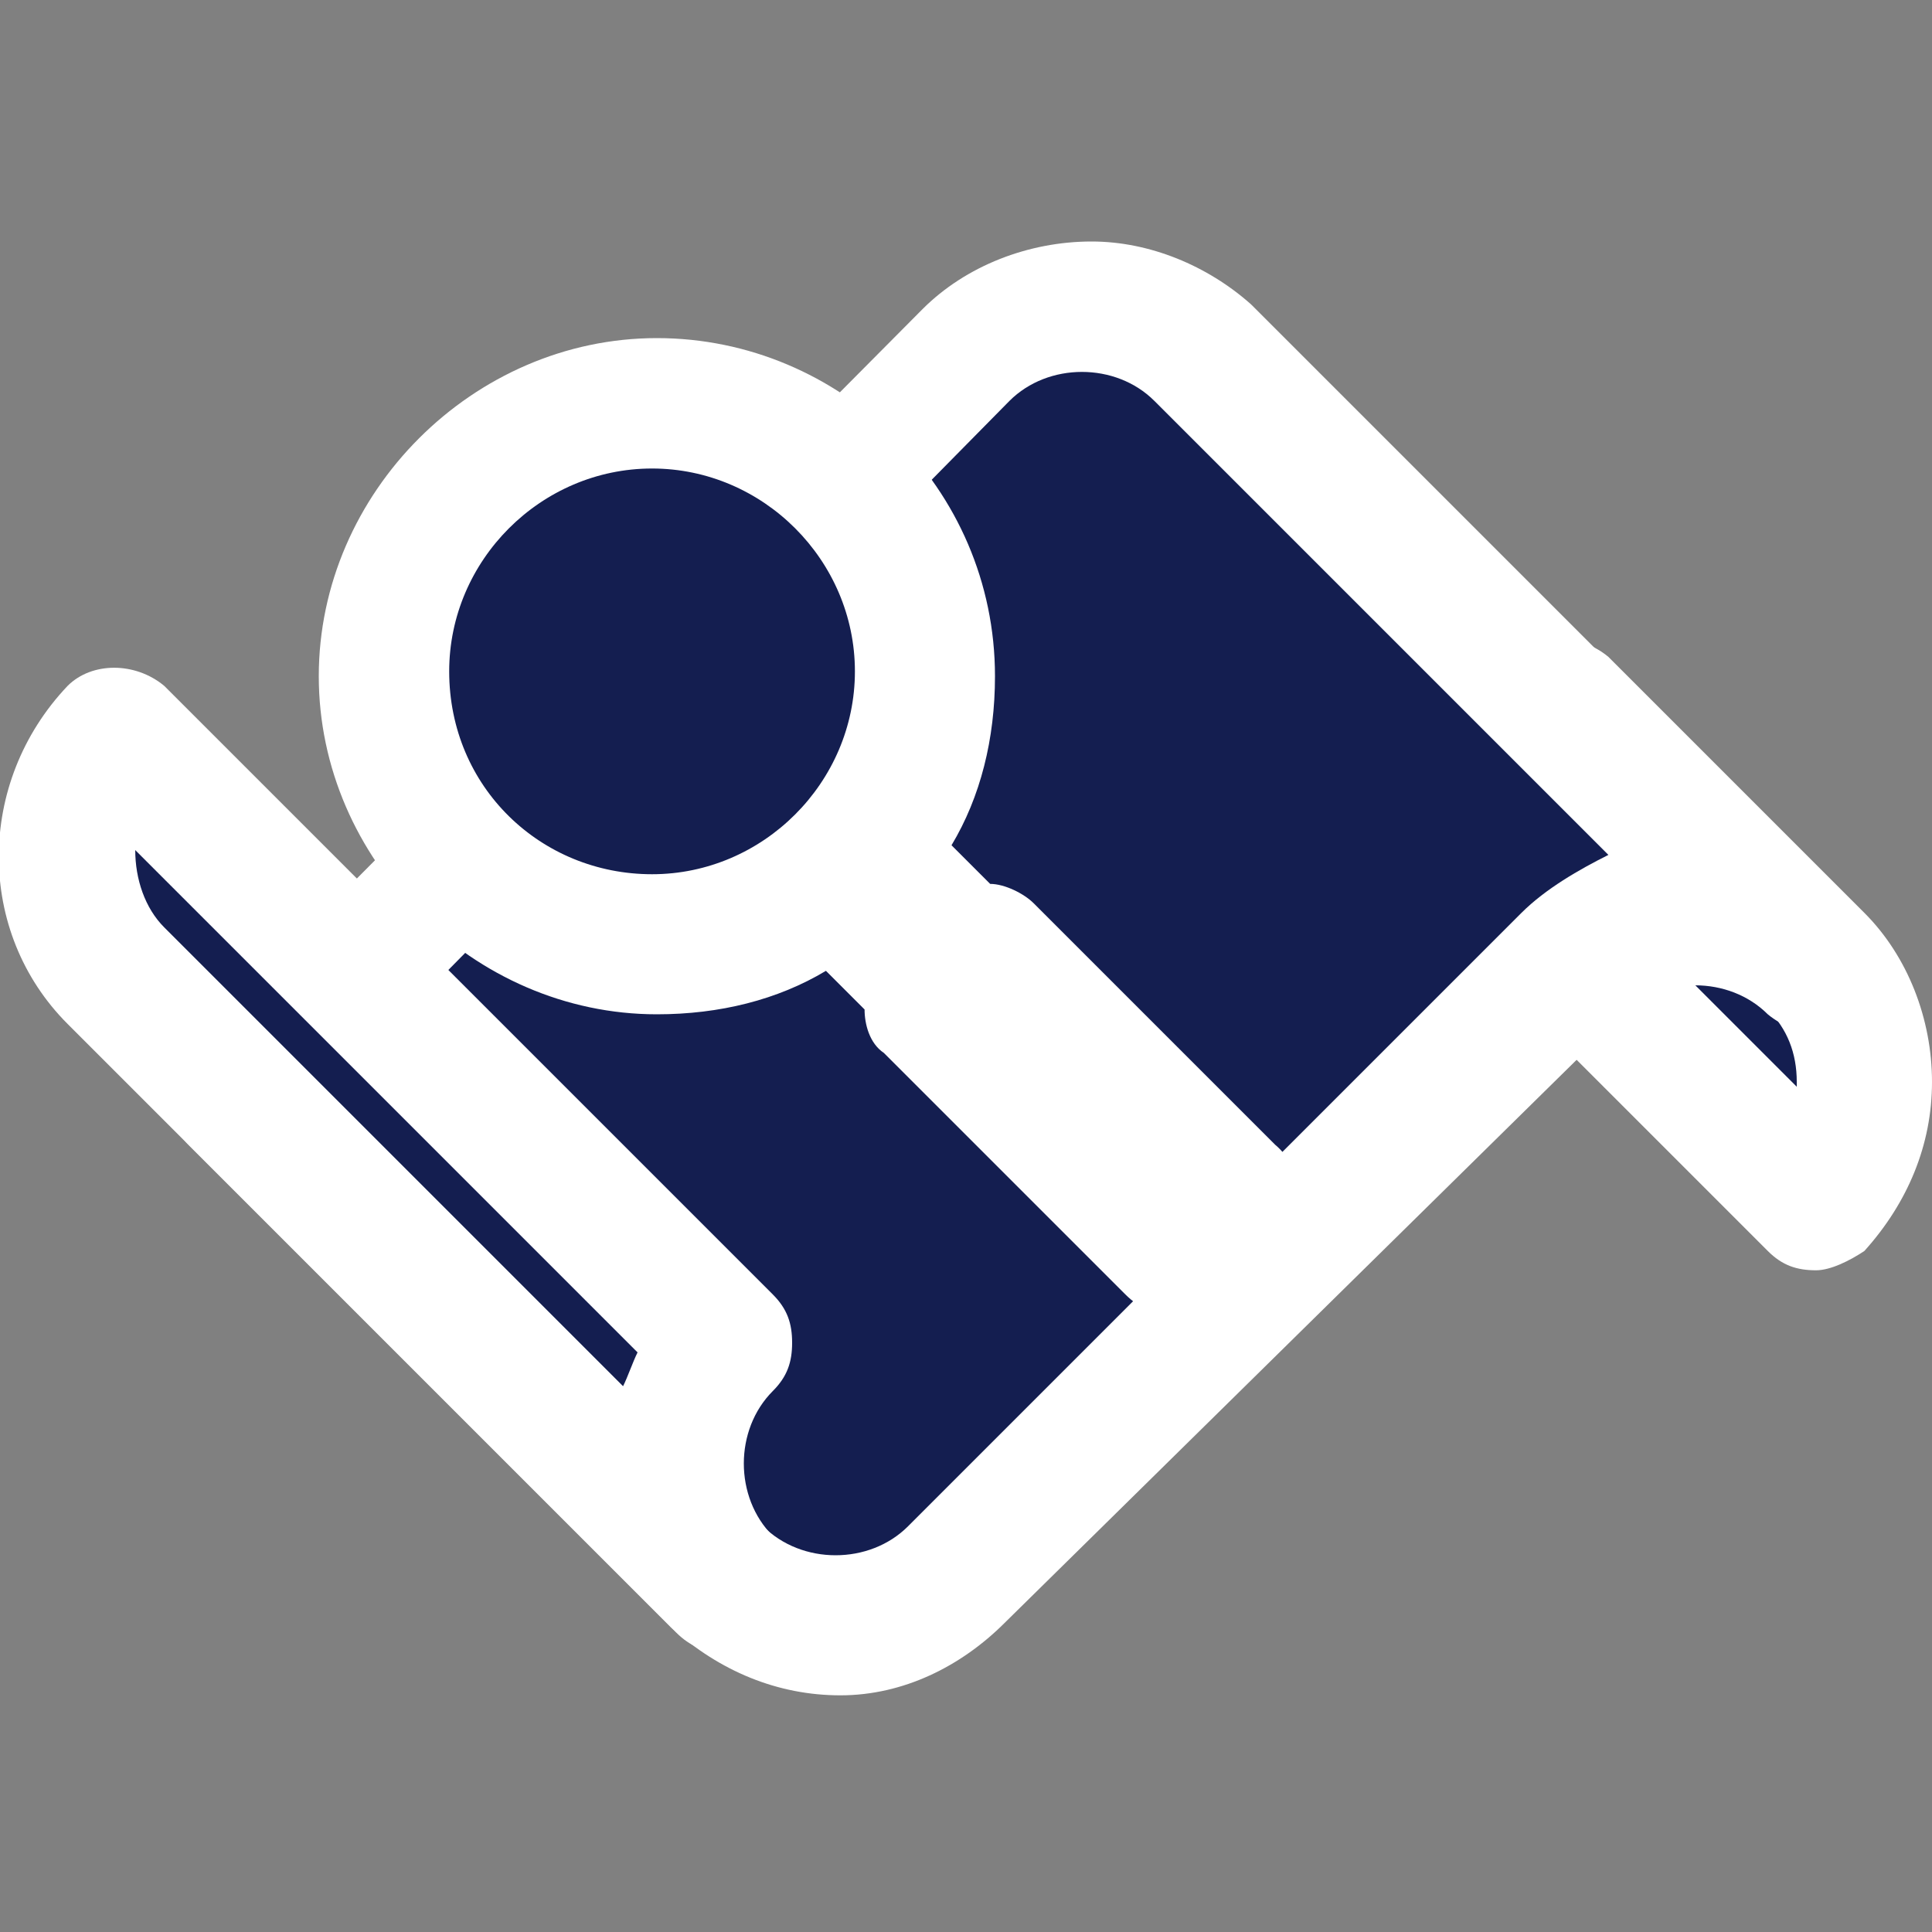
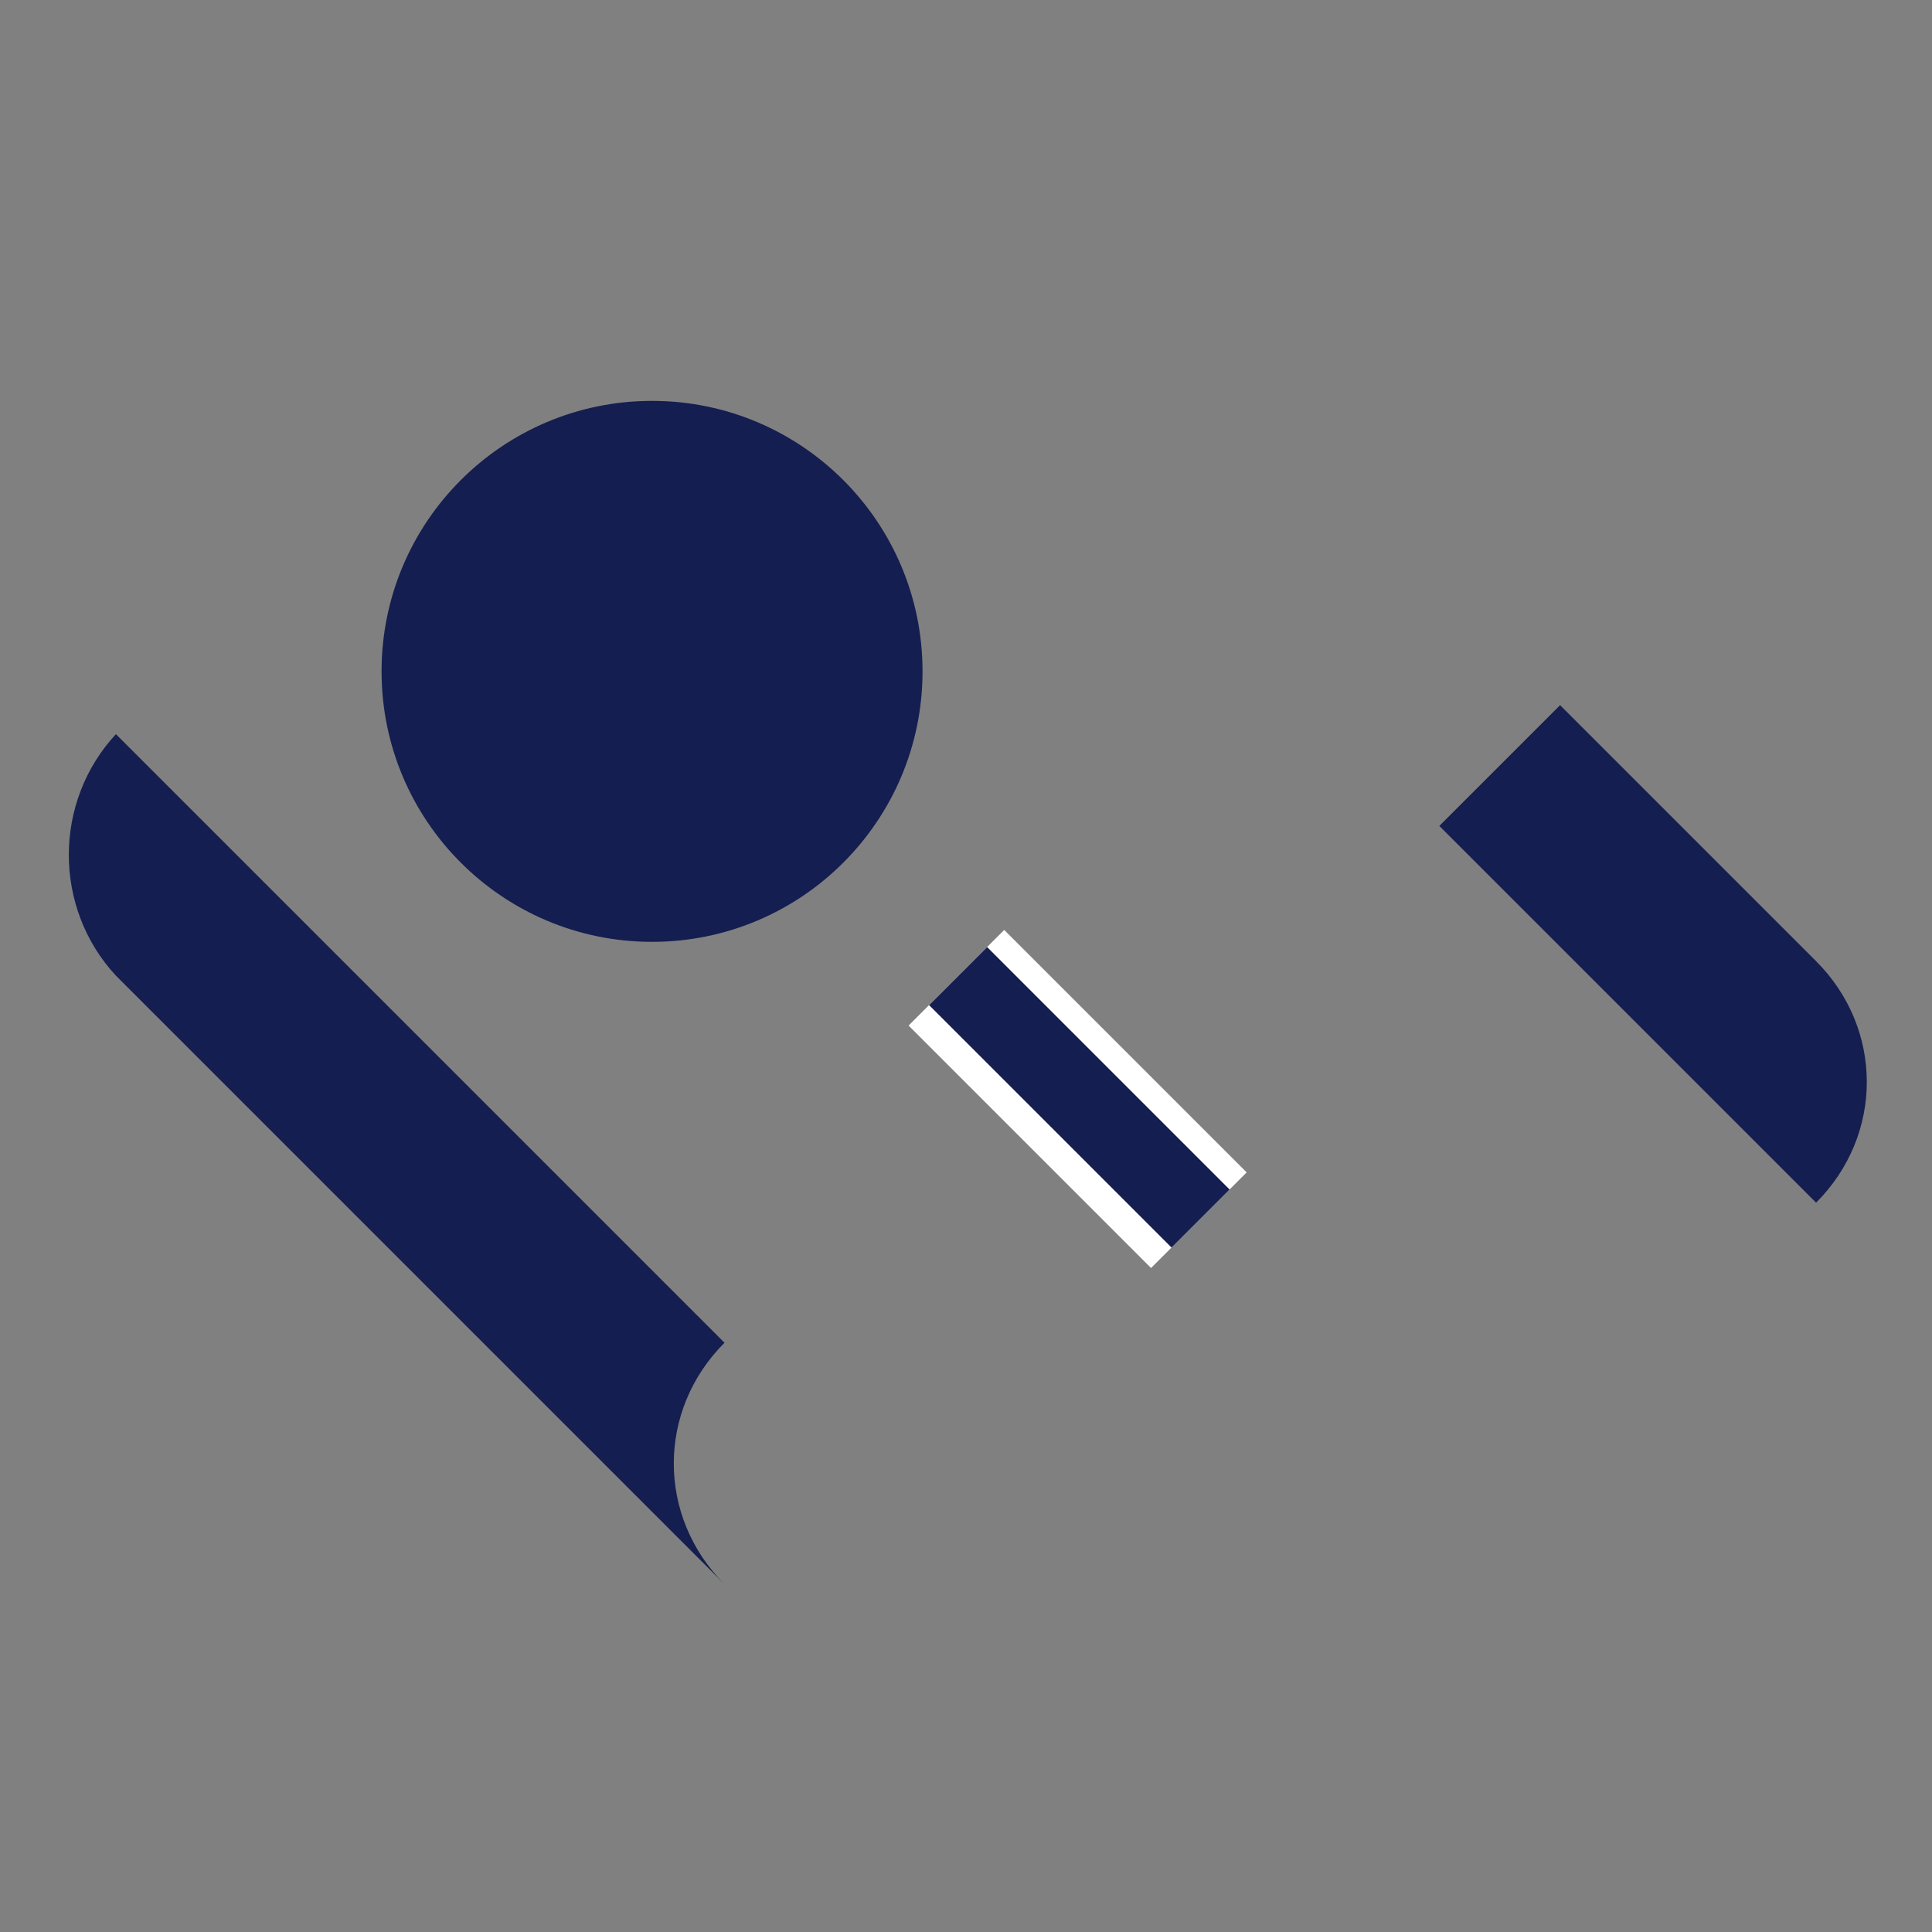
<svg xmlns="http://www.w3.org/2000/svg" version="1.1" id="Calque_1" x="0px" y="0px" viewBox="0 0 40 40" style="enable-background:new 0 0 40 40;" xml:space="preserve">
  <rect x="0" y="0" width="40" height="40" fill="#808080" stroke="none" />
  <style type="text/css">
	.st0{fill:#141E50;}
	.st1{fill:#FFFFFF;}
</style>
  <g>
    <path class="st0" d="M37.6,24.9c1.4-1.4,1.4-3.6,0-5l-5.3-5.3l-2.5,2.5L37.6,24.9z" />
  </g>
  <g>
-     <path class="st1" d="M37.6,26.3c-0.4,0-0.7-0.1-1-0.4l-7.8-7.8c-0.3-0.3-0.4-0.6-0.4-1s0.1-0.7,0.4-1l2.5-2.5c0.5-0.5,1.4-0.5,2,0   l5.3,5.3c0.9,0.9,1.4,2.2,1.4,3.5c0,1.3-0.5,2.5-1.4,3.5C38.3,26.1,37.9,26.3,37.6,26.3z M31.8,17.1l5.4,5.4c0,0,0-0.1,0-0.1   c0-0.6-0.2-1.1-0.6-1.5l-4.3-4.3L31.8,17.1z" />
-   </g>
+     </g>
  <g>
-     <path class="st0" d="M14.9,32.6c1.4,1.4,3.6,1.4,5,0l12.7-12.7c1.4-1.4,3.6-1.4,5,0L25,7.3l0.1,0.1c-1.4-1.4-3.6-1.4-5,0L4.8,22.6   L14.9,32.6z" />
-   </g>
+     </g>
  <g>
-     <path class="st1" d="M17.4,35.1c-1.3,0-2.5-0.5-3.5-1.4l0,0c0,0,0,0,0,0l-10-10c-0.5-0.5-0.5-1.4,0-2L19.1,6.4   c0.9-0.9,2.2-1.4,3.5-1.4c1.2,0,2.4,0.5,3.3,1.3c0,0,0.1,0.1,0.1,0.1l12.6,12.6c0.5,0.5,0.5,1.4,0,2c-0.5,0.5-1.4,0.5-2,0   c-0.8-0.8-2.2-0.8-3,0L20.8,33.6C19.9,34.5,18.7,35.1,17.4,35.1z M6.8,22.6l9,9c0,0,0,0,0,0c0.8,0.8,2.2,0.8,3,0l12.7-12.7   c0.5-0.5,1.2-0.9,1.8-1.2l-9.4-9.4c0,0,0,0,0,0c-0.8-0.8-2.2-0.8-3,0L6.8,22.6z" />
-   </g>
+     </g>
  <g>
    <path class="st0" d="M2.4,20.2L15,32.8c-1.4-1.4-1.4-3.6,0-5L2.4,15.2C1.1,16.6,1.1,18.8,2.4,20.2" />
  </g>
  <g>
-     <path class="st1" d="M15,34.2c-0.4,0-0.7-0.1-1-0.4L1.4,21.2c-1.9-1.9-1.9-5,0-7c0.5-0.5,1.4-0.5,2,0L16,26.8   c0.3,0.3,0.4,0.6,0.4,1c0,0.4-0.1,0.7-0.4,1c-0.8,0.8-0.8,2.2,0,3c0.3,0.3,0.4,0.6,0.4,1s-0.1,0.7-0.4,1C15.7,34,15.4,34.2,15,34.2   z M2.8,17.6c0,0.6,0.2,1.2,0.6,1.6l9.5,9.5c0.1-0.2,0.2-0.5,0.3-0.7L2.8,17.6z" />
-   </g>
+     </g>
  <g>
    <circle class="st0" cx="13.5" cy="13.9" r="5.6" />
  </g>
  <g>
    <rect x="20.9" y="19.2" transform="matrix(0.707 -0.707 0.707 0.707 -9.539 22.435)" class="st1" width="2.8" height="7.1" />
  </g>
  <g>
    <rect x="21.5" y="19.2" transform="matrix(0.707 -0.707 0.707 0.707 -9.539 22.436)" class="st0" width="1.7" height="7.1" />
  </g>
-   <path class="st1" d="M26.4,23.7l-5-5c-0.2-0.2-0.6-0.4-0.9-0.4l-0.8-0.8c0.6-1,0.9-2.2,0.9-3.5c0-3.9-3.2-7-7-7s-7,3.2-7,7  s3.2,7,7,7c1.3,0,2.5-0.3,3.5-0.9l0.8,0.8c0,0.3,0.1,0.7,0.4,0.9l5,5c0.3,0.3,0.6,0.4,1,0.4s0.7-0.1,1-0.4l1.2-1.2  C27,25.1,27,24.2,26.4,23.7z M9.3,13.9c0-2.3,1.9-4.2,4.2-4.2s4.2,1.9,4.2,4.2s-1.9,4.2-4.2,4.2S9.3,16.3,9.3,13.9z" />
</svg>